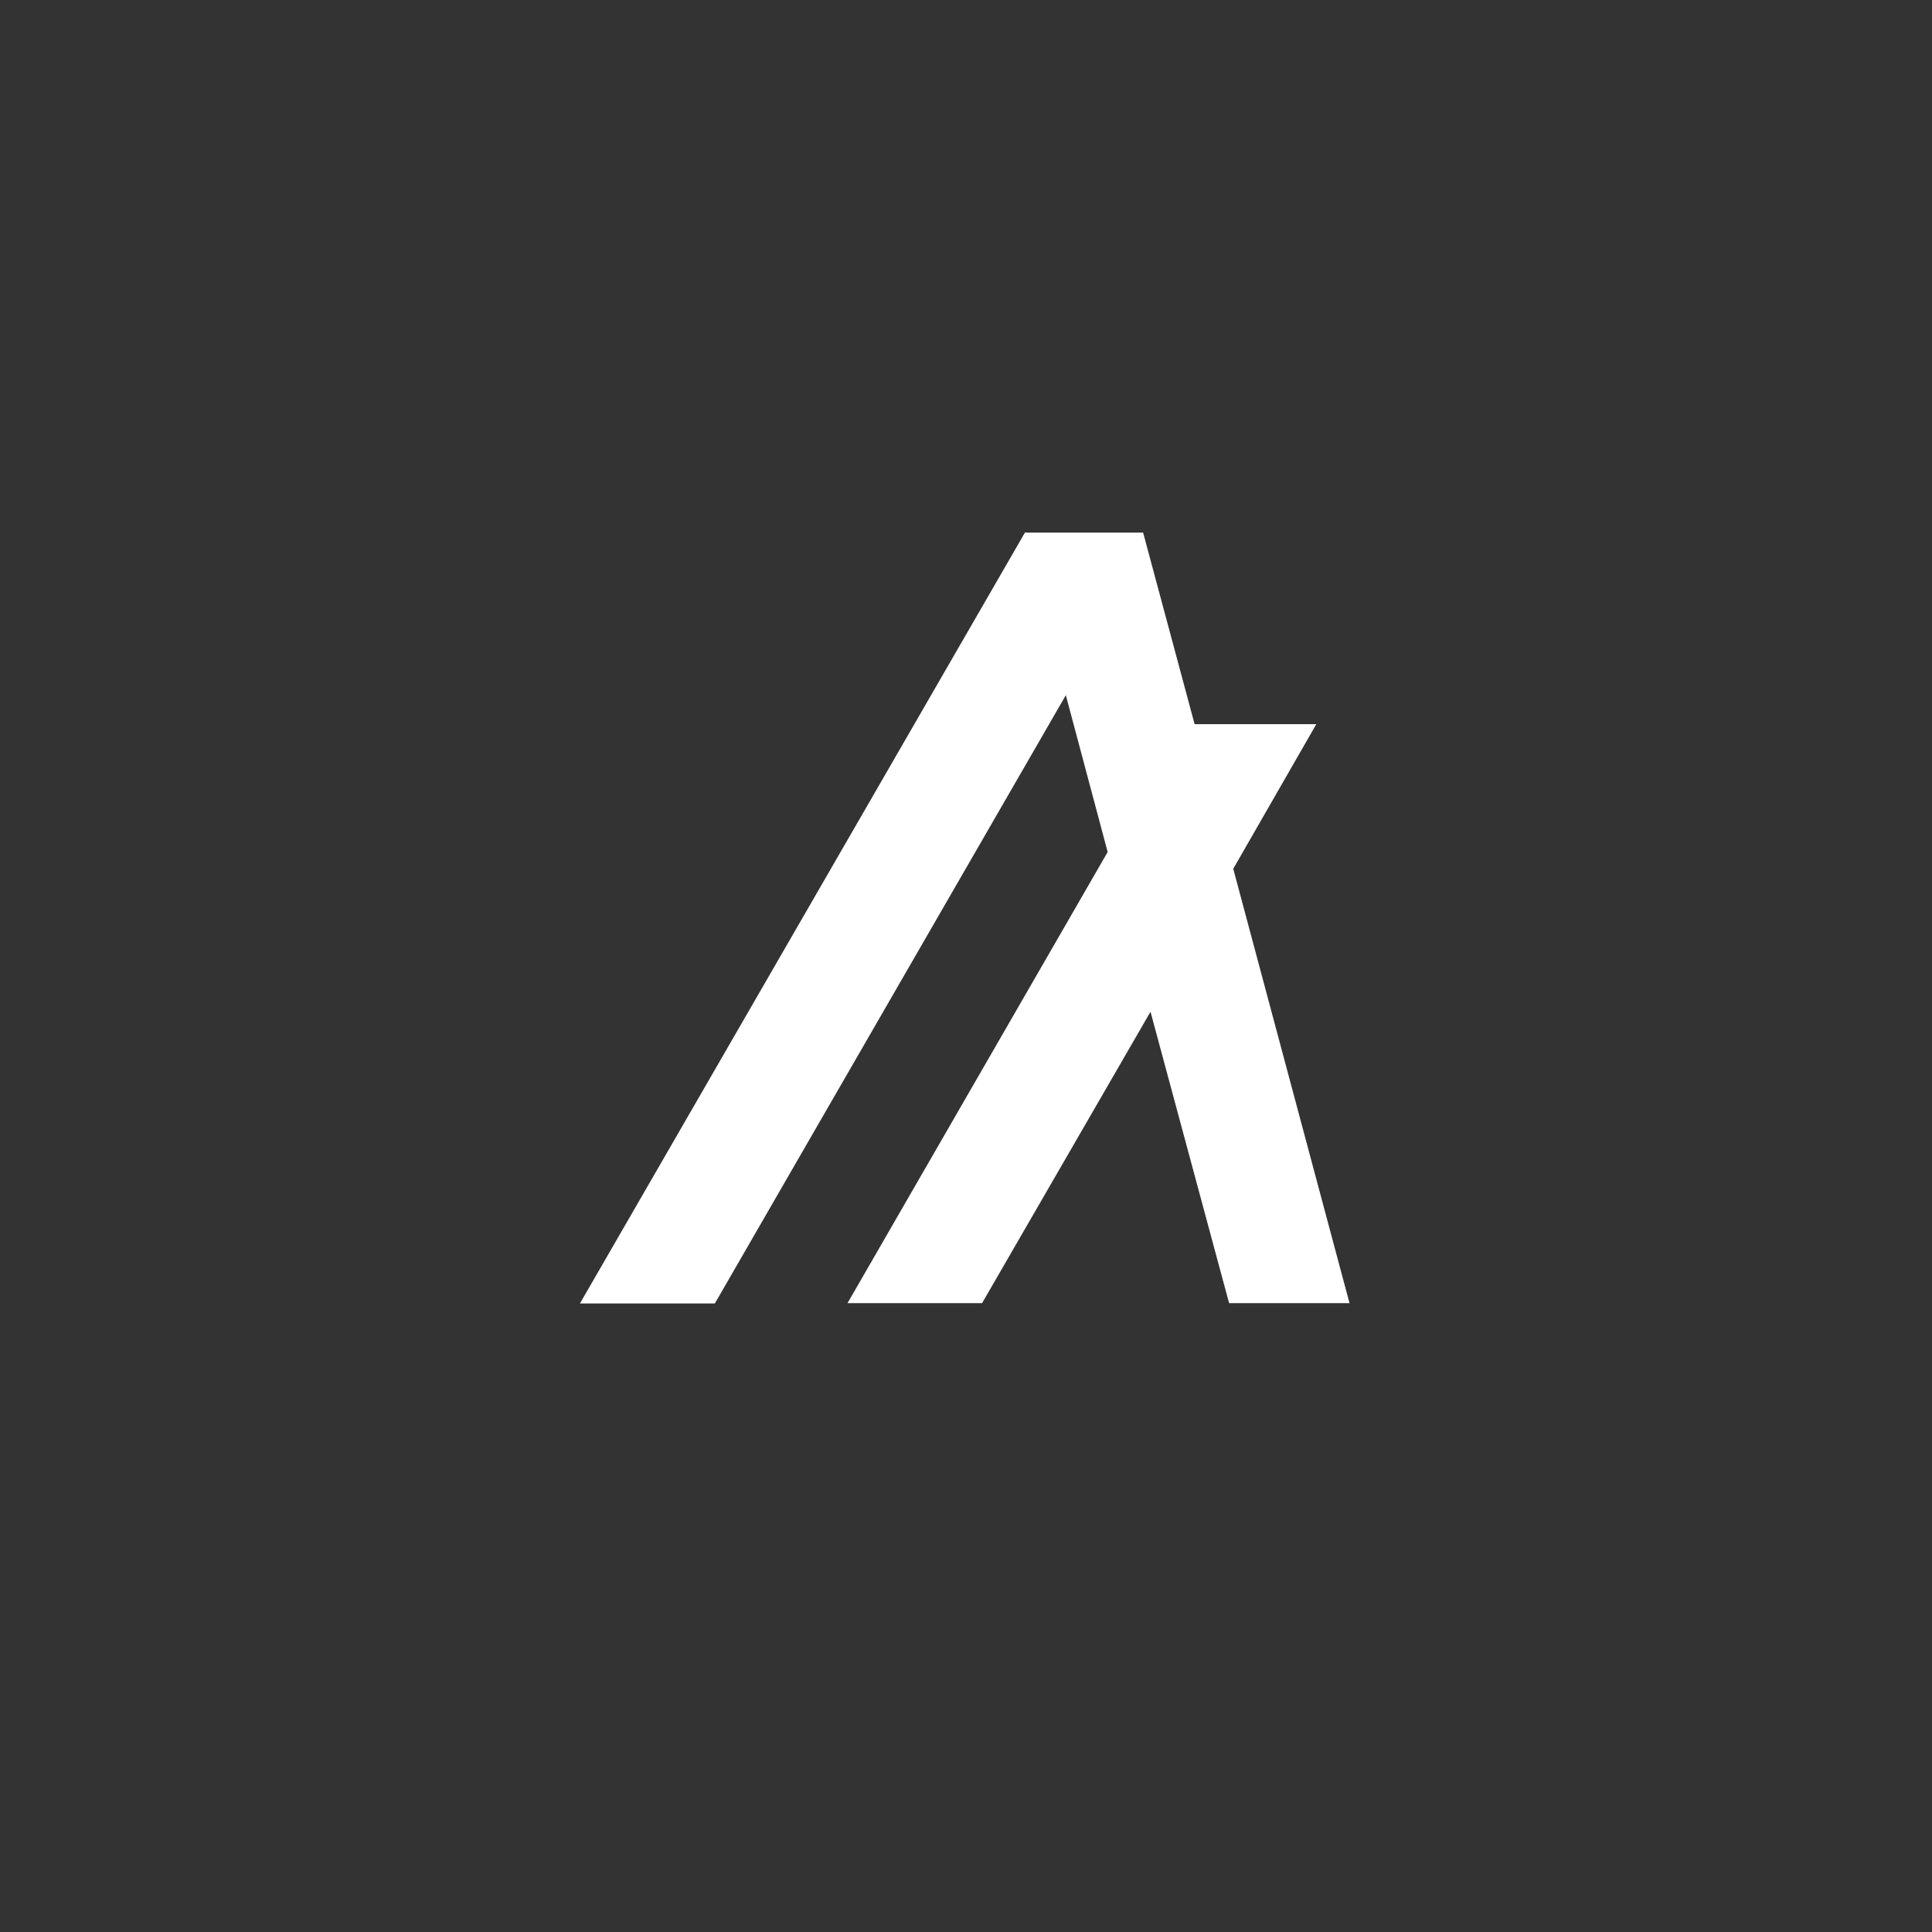
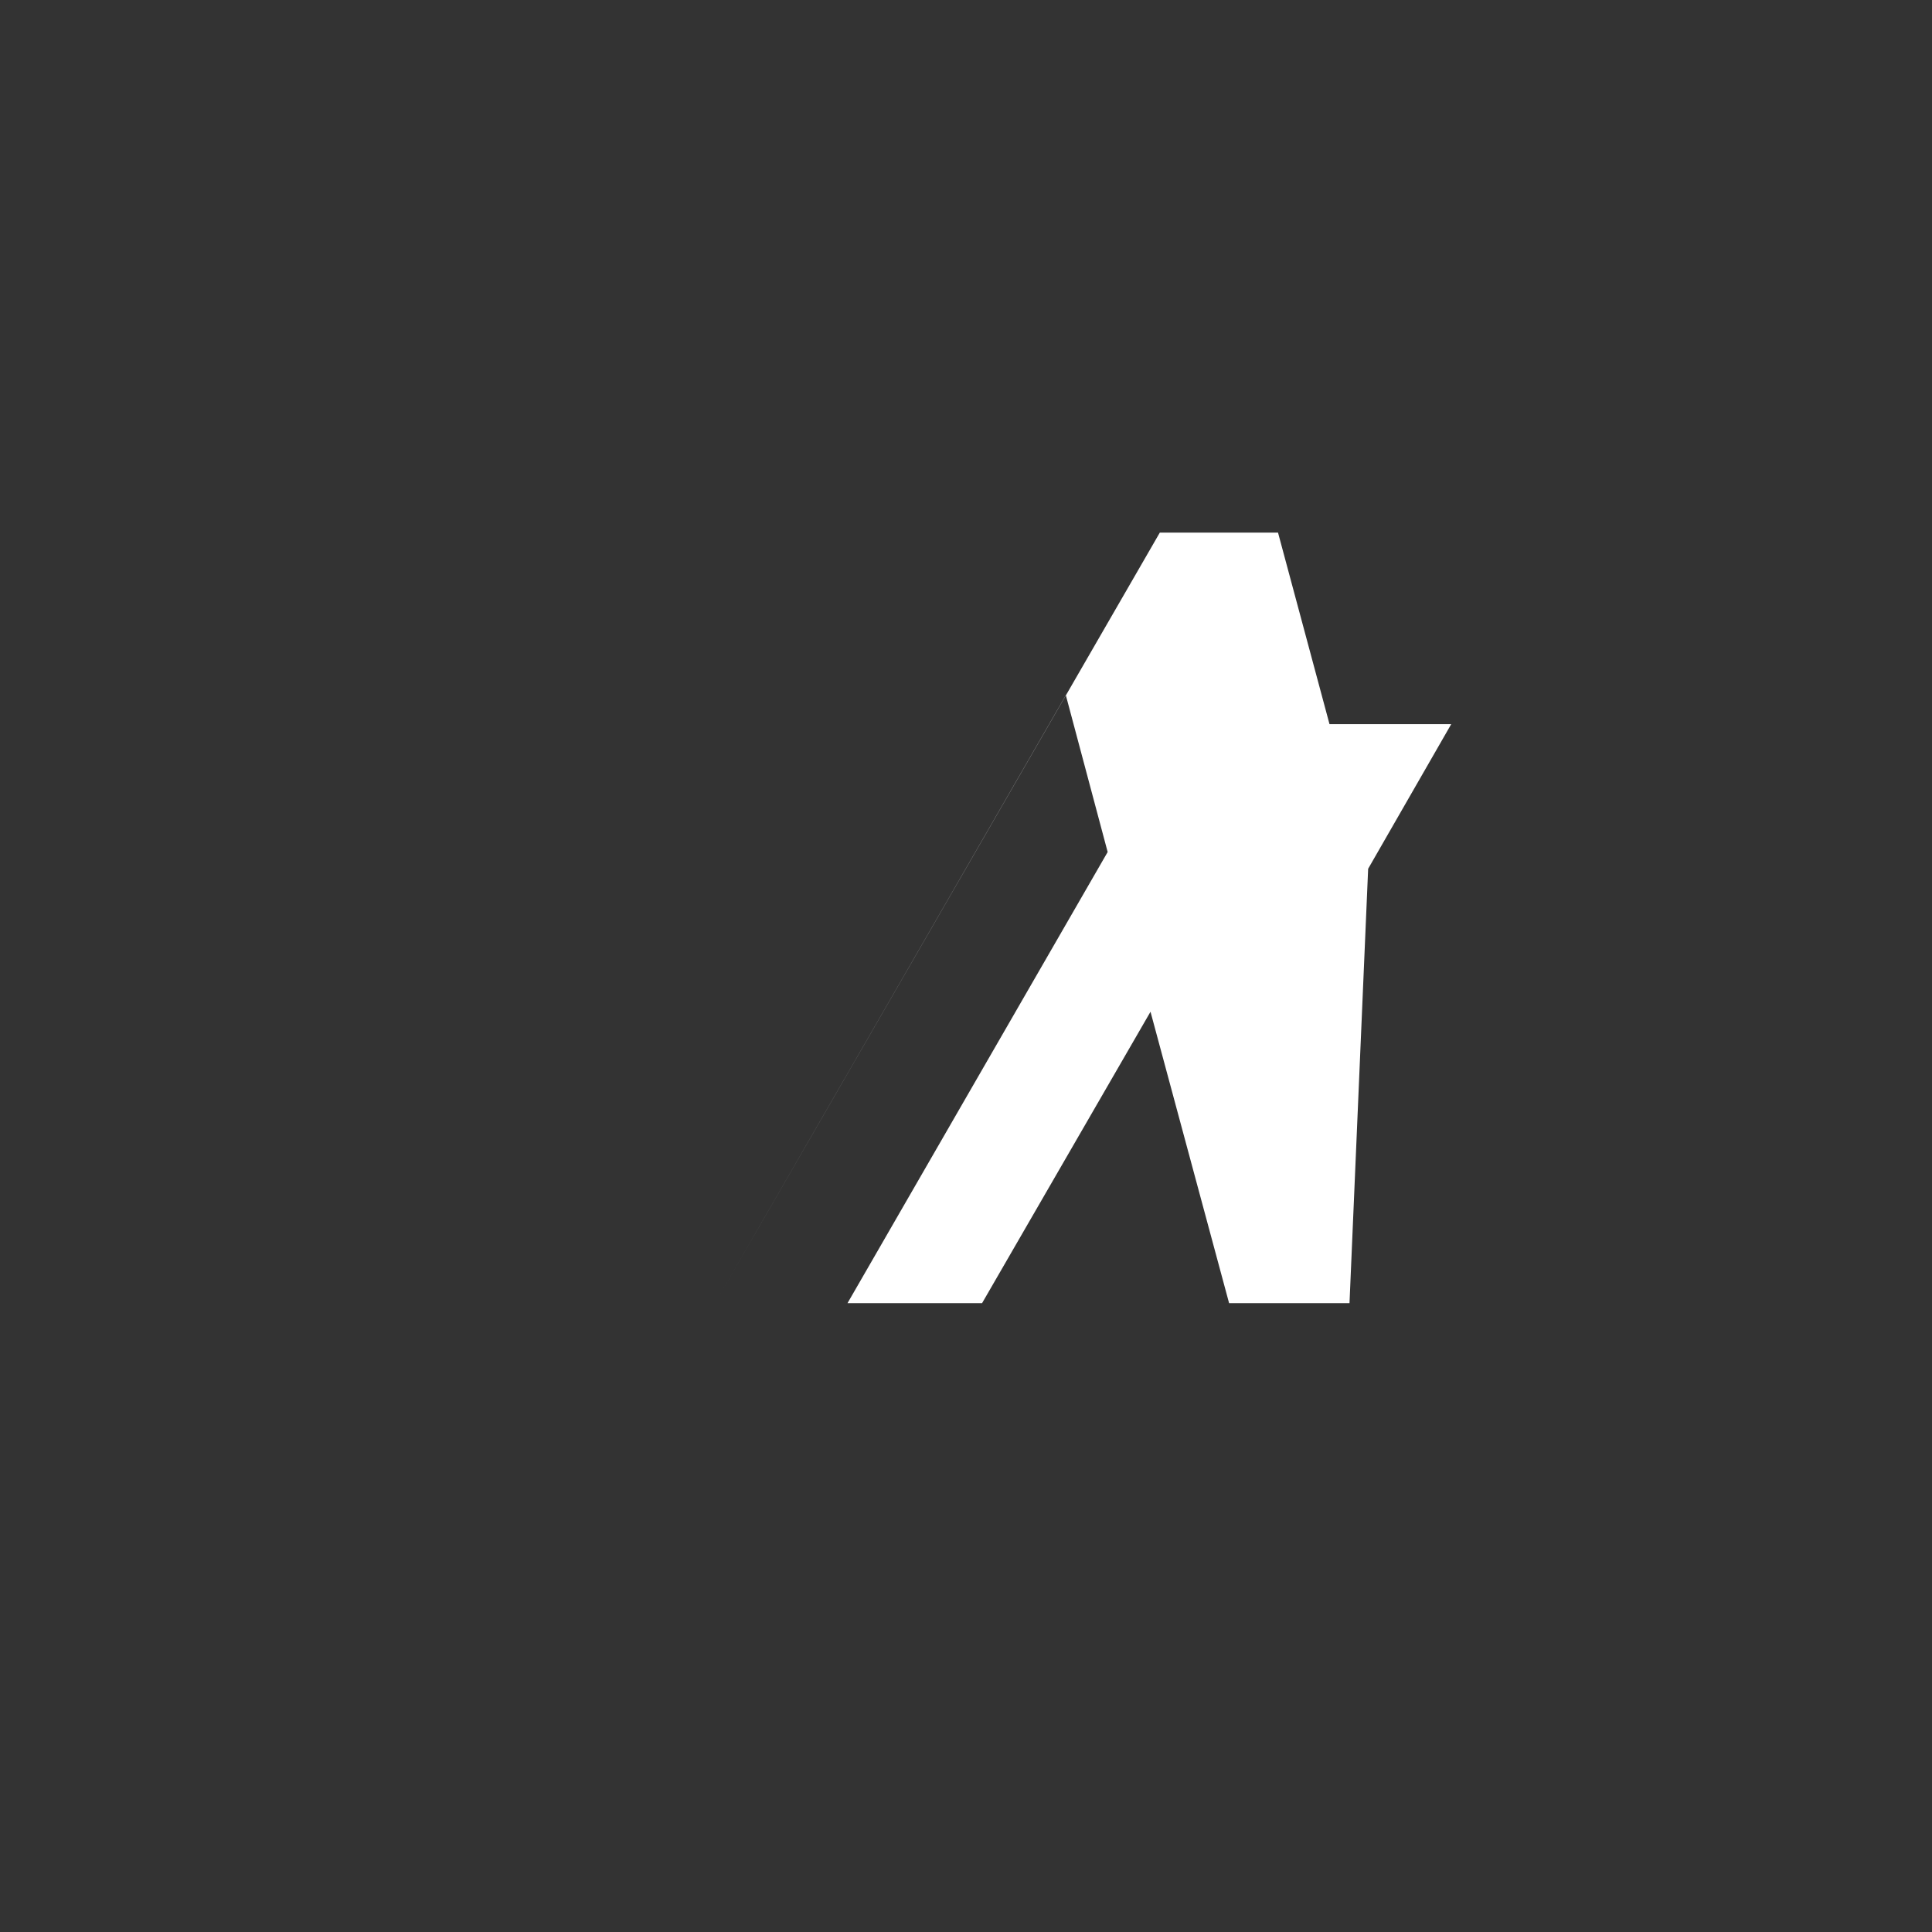
<svg xmlns="http://www.w3.org/2000/svg" width="40" height="40">
  <rect width="100%" height="100%" fill="#333333" stroke="none" />
-   <path d="M27.94 26.98h-2.493l-1.627-6.033-3.487 6.033h-2.786l5.386-9.34-.866-3.247L14.8 26.987h-2.793l9.213-15.96h2.447l1.066 3.966h2.52l-1.72 2.994z" fill="white" />
+   <path d="M27.94 26.98h-2.493l-1.627-6.033-3.487 6.033h-2.786l5.386-9.34-.866-3.247L14.8 26.987l9.213-15.96h2.447l1.066 3.966h2.52l-1.72 2.994z" fill="white" />
</svg>